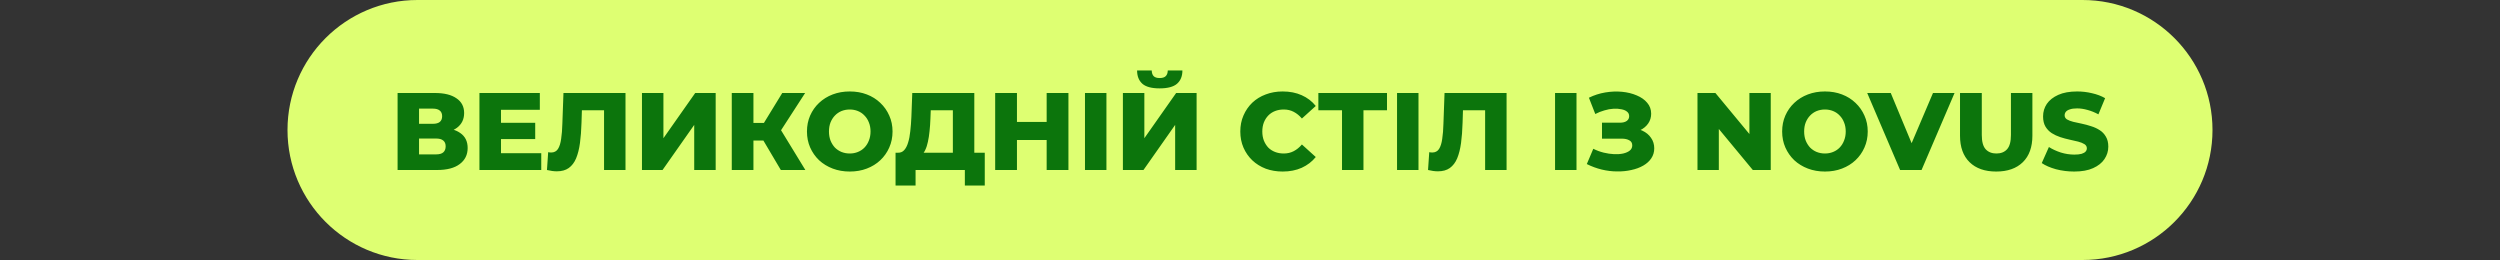
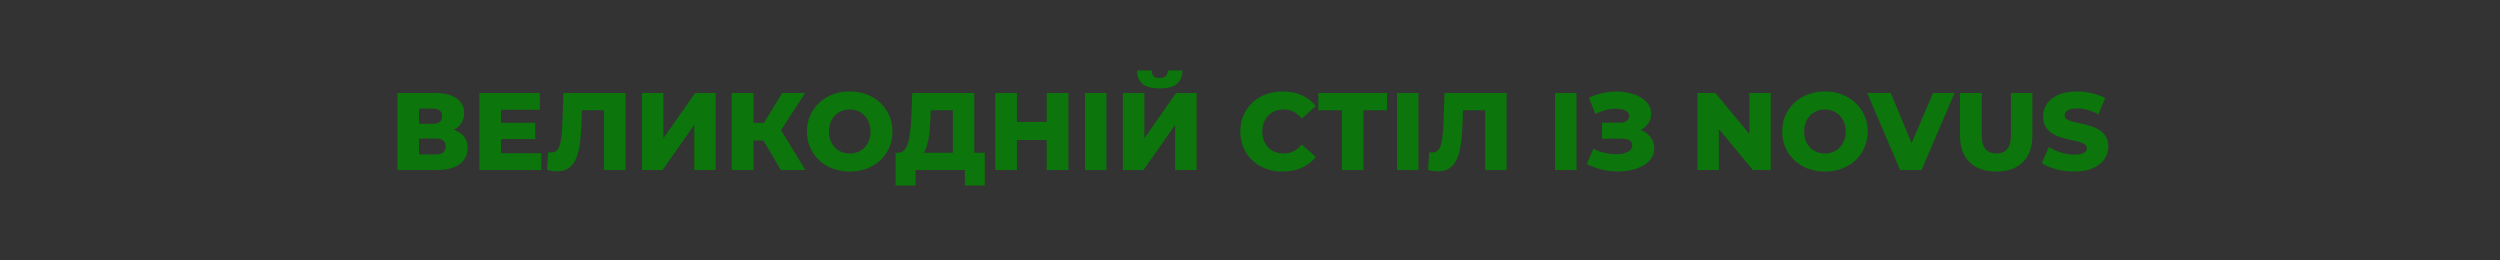
<svg xmlns="http://www.w3.org/2000/svg" width="500" height="52" viewBox="0 0 500 52" fill="none">
  <rect x="0" y="0" width="500" height="52" fill="#333333" stroke="none" />
-   <path d="M57.5 26C57.5 11.641 69.141 0 83.5 0H416.5C430.859 0 442.5 11.641 442.5 26V26C442.5 40.359 430.859 52 416.5 52H83.5C69.141 52 57.5 40.359 57.5 26V26Z" fill="#DEFF72" />
  <path d="M79.517 34V18.6H86.997C88.845 18.6 90.275 18.952 91.287 19.656C92.314 20.345 92.827 21.328 92.827 22.604C92.827 23.851 92.35 24.833 91.397 25.552C90.444 26.256 89.168 26.608 87.569 26.608L88.009 25.574C89.74 25.574 91.089 25.919 92.057 26.608C93.04 27.283 93.531 28.28 93.531 29.6C93.531 30.949 93.003 32.02 91.947 32.812C90.906 33.604 89.395 34 87.415 34H79.517ZM83.807 30.876H87.239C87.87 30.876 88.339 30.744 88.647 30.48C88.97 30.201 89.131 29.798 89.131 29.27C89.131 28.742 88.97 28.353 88.647 28.104C88.339 27.84 87.87 27.708 87.239 27.708H83.807V30.876ZM83.807 24.76H86.579C87.195 24.76 87.657 24.635 87.965 24.386C88.273 24.122 88.427 23.741 88.427 23.242C88.427 22.743 88.273 22.369 87.965 22.12C87.657 21.856 87.195 21.724 86.579 21.724H83.807V24.76ZM99.892 24.562H107.042V27.818H99.892V24.562ZM100.2 30.634H108.252V34H95.888V18.6H107.966V21.966H100.2V30.634ZM111.372 34.264C111.079 34.264 110.763 34.242 110.426 34.198C110.103 34.154 109.759 34.088 109.392 34L109.634 30.436C109.839 30.48 110.037 30.502 110.228 30.502C110.829 30.502 111.284 30.267 111.592 29.798C111.9 29.314 112.113 28.639 112.23 27.774C112.362 26.909 112.443 25.897 112.472 24.738L112.692 18.6H125.1V34H120.81V21.086L121.756 22.054H115.53L116.41 21.042L116.3 24.562C116.256 26.058 116.153 27.407 115.992 28.61C115.831 29.798 115.574 30.817 115.222 31.668C114.87 32.504 114.379 33.149 113.748 33.604C113.132 34.044 112.34 34.264 111.372 34.264ZM128.394 34V18.6H132.684V27.642L139.042 18.6H143.134V34H138.844V24.98L132.508 34H128.394ZM156.165 34L151.831 26.674L155.329 24.606L161.071 34H156.165ZM146.353 34V18.6H150.687V34H146.353ZM149.433 28.104V24.584H155.021V28.104H149.433ZM155.747 26.762L151.721 26.322L156.451 18.6H161.027L155.747 26.762ZM169.95 34.308C168.718 34.308 167.582 34.11 166.54 33.714C165.499 33.318 164.59 32.761 163.812 32.042C163.05 31.309 162.456 30.458 162.03 29.49C161.605 28.522 161.392 27.459 161.392 26.3C161.392 25.141 161.605 24.078 162.03 23.11C162.456 22.142 163.05 21.299 163.812 20.58C164.59 19.847 165.499 19.282 166.54 18.886C167.582 18.49 168.718 18.292 169.95 18.292C171.197 18.292 172.334 18.49 173.36 18.886C174.402 19.282 175.304 19.847 176.066 20.58C176.829 21.299 177.423 22.142 177.848 23.11C178.288 24.078 178.508 25.141 178.508 26.3C178.508 27.459 178.288 28.529 177.848 29.512C177.423 30.48 176.829 31.323 176.066 32.042C175.304 32.761 174.402 33.318 173.36 33.714C172.334 34.11 171.197 34.308 169.95 34.308ZM169.95 30.7C170.537 30.7 171.08 30.597 171.578 30.392C172.092 30.187 172.532 29.893 172.898 29.512C173.28 29.116 173.573 28.647 173.778 28.104C173.998 27.561 174.108 26.96 174.108 26.3C174.108 25.625 173.998 25.024 173.778 24.496C173.573 23.953 173.28 23.491 172.898 23.11C172.532 22.714 172.092 22.413 171.578 22.208C171.08 22.003 170.537 21.9 169.95 21.9C169.364 21.9 168.814 22.003 168.3 22.208C167.802 22.413 167.362 22.714 166.98 23.11C166.614 23.491 166.32 23.953 166.1 24.496C165.895 25.024 165.792 25.625 165.792 26.3C165.792 26.96 165.895 27.561 166.1 28.104C166.32 28.647 166.614 29.116 166.98 29.512C167.362 29.893 167.802 30.187 168.3 30.392C168.814 30.597 169.364 30.7 169.95 30.7ZM190.572 32.108V22.054H186.15L186.084 23.726C186.054 24.621 185.996 25.457 185.908 26.234C185.834 27.011 185.724 27.723 185.578 28.368C185.446 29.013 185.262 29.571 185.028 30.04C184.808 30.495 184.536 30.847 184.214 31.096L179.572 30.546C180.085 30.561 180.503 30.392 180.826 30.04C181.163 29.673 181.427 29.167 181.618 28.522C181.823 27.877 181.97 27.114 182.058 26.234C182.16 25.354 182.234 24.393 182.278 23.352L182.454 18.6H194.862V32.108H190.572ZM179.11 37.102V30.546H196.952V37.102H192.97V34H183.114V37.102H179.11ZM209.331 18.6H213.687V34H209.331V18.6ZM203.391 34H199.035V18.6H203.391V34ZM209.639 27.994H203.083V24.386H209.639V27.994ZM216.996 34V18.6H221.286V34H216.996ZM224.58 34V18.6H228.87V27.642L235.228 18.6H239.32V34H235.03V24.98L228.694 34H224.58ZM231.928 17.676C230.329 17.676 229.178 17.368 228.474 16.752C227.77 16.121 227.418 15.234 227.418 14.09H230.344C230.358 14.603 230.49 14.985 230.74 15.234C230.989 15.483 231.385 15.608 231.928 15.608C232.485 15.608 232.888 15.483 233.138 15.234C233.402 14.985 233.541 14.603 233.556 14.09H236.482C236.482 15.234 236.122 16.121 235.404 16.752C234.685 17.368 233.526 17.676 231.928 17.676ZM256.531 34.308C255.314 34.308 254.184 34.117 253.143 33.736C252.116 33.34 251.222 32.783 250.459 32.064C249.711 31.345 249.124 30.502 248.699 29.534C248.274 28.551 248.061 27.473 248.061 26.3C248.061 25.127 248.274 24.056 248.699 23.088C249.124 22.105 249.711 21.255 250.459 20.536C251.222 19.817 252.116 19.267 253.143 18.886C254.184 18.49 255.314 18.292 256.531 18.292C257.954 18.292 259.222 18.541 260.337 19.04C261.466 19.539 262.405 20.257 263.153 21.196L260.381 23.704C259.882 23.117 259.332 22.67 258.731 22.362C258.144 22.054 257.484 21.9 256.751 21.9C256.12 21.9 255.541 22.003 255.013 22.208C254.485 22.413 254.03 22.714 253.649 23.11C253.282 23.491 252.989 23.953 252.769 24.496C252.564 25.039 252.461 25.64 252.461 26.3C252.461 26.96 252.564 27.561 252.769 28.104C252.989 28.647 253.282 29.116 253.649 29.512C254.03 29.893 254.485 30.187 255.013 30.392C255.541 30.597 256.12 30.7 256.751 30.7C257.484 30.7 258.144 30.546 258.731 30.238C259.332 29.93 259.882 29.483 260.381 28.896L263.153 31.404C262.405 32.328 261.466 33.047 260.337 33.56C259.222 34.059 257.954 34.308 256.531 34.308ZM268.402 34V21.086L269.37 22.054H263.672V18.6H277.4V22.054H271.724L272.692 21.086V34H268.402ZM279.408 34V18.6H283.698V34H279.408ZM287.587 34.264C287.293 34.264 286.978 34.242 286.641 34.198C286.318 34.154 285.973 34.088 285.607 34L285.849 30.436C286.054 30.48 286.252 30.502 286.443 30.502C287.044 30.502 287.499 30.267 287.807 29.798C288.115 29.314 288.327 28.639 288.445 27.774C288.577 26.909 288.657 25.897 288.687 24.738L288.907 18.6H301.315V34H297.025V21.086L297.971 22.054H291.745L292.625 21.042L292.515 24.562C292.471 26.058 292.368 27.407 292.207 28.61C292.045 29.798 291.789 30.817 291.437 31.668C291.085 32.504 290.593 33.149 289.963 33.604C289.347 34.044 288.555 34.264 287.587 34.264ZM311.011 34V18.6H315.301V34H311.011ZM317.363 32.812L318.661 29.754C319.321 30.091 320.011 30.348 320.729 30.524C321.448 30.7 322.145 30.803 322.819 30.832C323.494 30.861 324.103 30.817 324.645 30.7C325.203 30.568 325.643 30.37 325.965 30.106C326.288 29.842 326.449 29.497 326.449 29.072C326.449 28.603 326.251 28.265 325.855 28.06C325.474 27.84 324.968 27.73 324.337 27.73H320.399V24.54H323.985C324.572 24.54 325.027 24.423 325.349 24.188C325.672 23.953 325.833 23.638 325.833 23.242C325.833 22.861 325.694 22.56 325.415 22.34C325.137 22.105 324.763 21.944 324.293 21.856C323.824 21.753 323.296 21.717 322.709 21.746C322.123 21.775 321.514 21.885 320.883 22.076C320.253 22.252 319.644 22.494 319.057 22.802L317.781 19.546C318.823 19.033 319.915 18.681 321.059 18.49C322.203 18.299 323.318 18.255 324.403 18.358C325.489 18.461 326.471 18.703 327.351 19.084C328.231 19.451 328.928 19.942 329.441 20.558C329.969 21.174 330.233 21.9 330.233 22.736C330.233 23.469 330.035 24.122 329.639 24.694C329.243 25.266 328.708 25.713 328.033 26.036C327.359 26.359 326.581 26.52 325.701 26.52L325.811 25.596C326.823 25.596 327.703 25.772 328.451 26.124C329.214 26.476 329.801 26.96 330.211 27.576C330.637 28.177 330.849 28.874 330.849 29.666C330.849 30.414 330.651 31.081 330.255 31.668C329.874 32.24 329.339 32.724 328.649 33.12C327.96 33.516 327.168 33.809 326.273 34C325.393 34.205 324.447 34.301 323.435 34.286C322.423 34.286 321.397 34.161 320.355 33.912C319.329 33.663 318.331 33.296 317.363 32.812ZM339.497 34V18.6H343.083L351.575 28.852H349.881V18.6H354.149V34H350.563L342.071 23.748H343.765V34H339.497ZM364.988 34.308C363.756 34.308 362.619 34.11 361.578 33.714C360.536 33.318 359.627 32.761 358.85 32.042C358.087 31.309 357.493 30.458 357.068 29.49C356.642 28.522 356.43 27.459 356.43 26.3C356.43 25.141 356.642 24.078 357.068 23.11C357.493 22.142 358.087 21.299 358.85 20.58C359.627 19.847 360.536 19.282 361.578 18.886C362.619 18.49 363.756 18.292 364.988 18.292C366.234 18.292 367.371 18.49 368.398 18.886C369.439 19.282 370.341 19.847 371.104 20.58C371.866 21.299 372.46 22.142 372.886 23.11C373.326 24.078 373.546 25.141 373.546 26.3C373.546 27.459 373.326 28.529 372.886 29.512C372.46 30.48 371.866 31.323 371.104 32.042C370.341 32.761 369.439 33.318 368.398 33.714C367.371 34.11 366.234 34.308 364.988 34.308ZM364.988 30.7C365.574 30.7 366.117 30.597 366.616 30.392C367.129 30.187 367.569 29.893 367.936 29.512C368.317 29.116 368.61 28.647 368.816 28.104C369.036 27.561 369.146 26.96 369.146 26.3C369.146 25.625 369.036 25.024 368.816 24.496C368.61 23.953 368.317 23.491 367.936 23.11C367.569 22.714 367.129 22.413 366.616 22.208C366.117 22.003 365.574 21.9 364.988 21.9C364.401 21.9 363.851 22.003 363.338 22.208C362.839 22.413 362.399 22.714 362.018 23.11C361.651 23.491 361.358 23.953 361.138 24.496C360.932 25.024 360.83 25.625 360.83 26.3C360.83 26.96 360.932 27.561 361.138 28.104C361.358 28.647 361.651 29.116 362.018 29.512C362.399 29.893 362.839 30.187 363.338 30.392C363.851 30.597 364.401 30.7 364.988 30.7ZM380.02 34L373.442 18.6H378.15L383.694 31.932H380.922L386.598 18.6H390.91L384.31 34H380.02ZM399.24 34.308C396.966 34.308 395.192 33.685 393.916 32.438C392.64 31.191 392.002 29.424 392.002 27.136V18.6H396.358V27.004C396.358 28.324 396.614 29.27 397.128 29.842C397.656 30.414 398.374 30.7 399.284 30.7C400.193 30.7 400.904 30.414 401.418 29.842C401.931 29.27 402.188 28.324 402.188 27.004V18.6H406.478V27.136C406.478 29.424 405.84 31.191 404.564 32.438C403.288 33.685 401.513 34.308 399.24 34.308ZM414.841 34.308C413.579 34.308 412.362 34.154 411.189 33.846C410.03 33.523 409.084 33.113 408.351 32.614L409.781 29.402C410.47 29.842 411.262 30.209 412.157 30.502C413.066 30.781 413.968 30.92 414.863 30.92C415.464 30.92 415.948 30.869 416.315 30.766C416.681 30.649 416.945 30.502 417.107 30.326C417.283 30.135 417.371 29.915 417.371 29.666C417.371 29.314 417.209 29.035 416.887 28.83C416.564 28.625 416.146 28.456 415.633 28.324C415.119 28.192 414.547 28.06 413.917 27.928C413.301 27.796 412.677 27.627 412.047 27.422C411.431 27.217 410.866 26.953 410.353 26.63C409.839 26.293 409.421 25.86 409.099 25.332C408.776 24.789 408.615 24.107 408.615 23.286C408.615 22.362 408.864 21.526 409.363 20.778C409.876 20.03 410.639 19.429 411.651 18.974C412.663 18.519 413.924 18.292 415.435 18.292C416.447 18.292 417.437 18.409 418.405 18.644C419.387 18.864 420.26 19.194 421.023 19.634L419.681 22.868C418.947 22.472 418.221 22.179 417.503 21.988C416.784 21.783 416.087 21.68 415.413 21.68C414.811 21.68 414.327 21.746 413.961 21.878C413.594 21.995 413.33 22.157 413.169 22.362C413.007 22.567 412.927 22.802 412.927 23.066C412.927 23.403 413.081 23.675 413.389 23.88C413.711 24.071 414.129 24.232 414.643 24.364C415.171 24.481 415.743 24.606 416.359 24.738C416.989 24.87 417.613 25.039 418.229 25.244C418.859 25.435 419.431 25.699 419.945 26.036C420.458 26.359 420.869 26.791 421.177 27.334C421.499 27.862 421.661 28.529 421.661 29.336C421.661 30.231 421.404 31.059 420.891 31.822C420.392 32.57 419.637 33.171 418.625 33.626C417.627 34.081 416.366 34.308 414.841 34.308Z" fill="#0C750C" />
</svg>